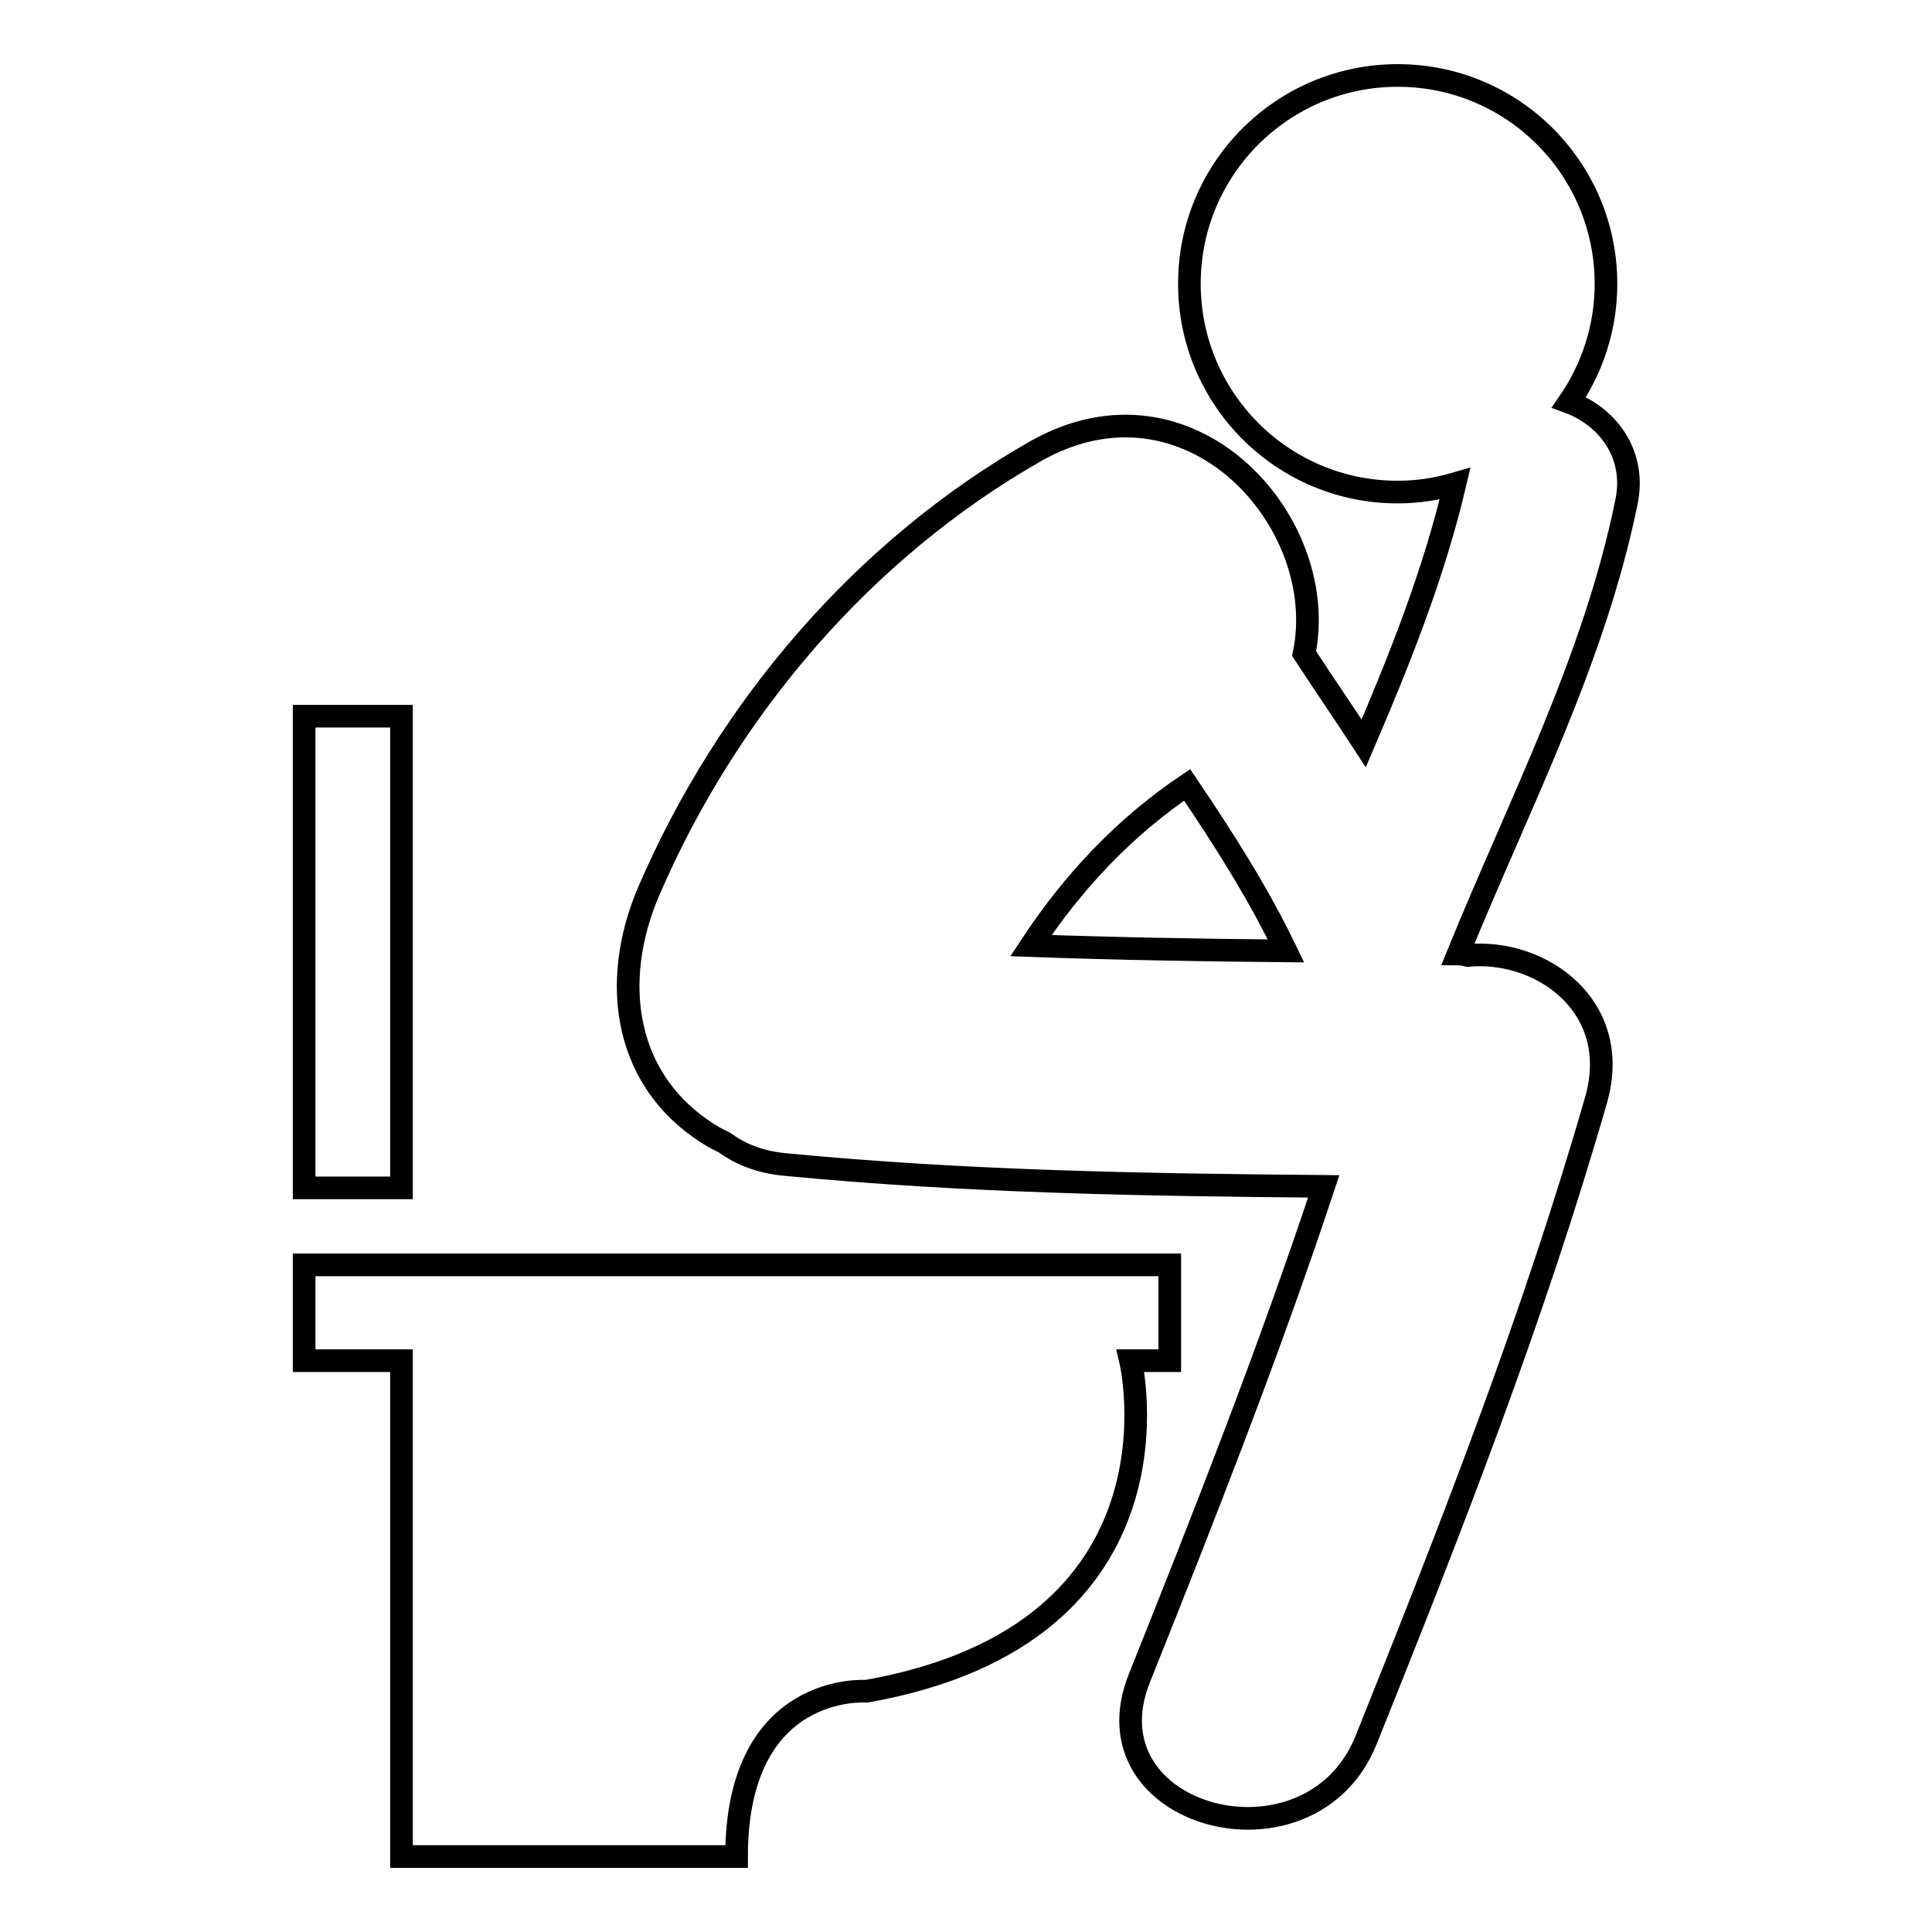
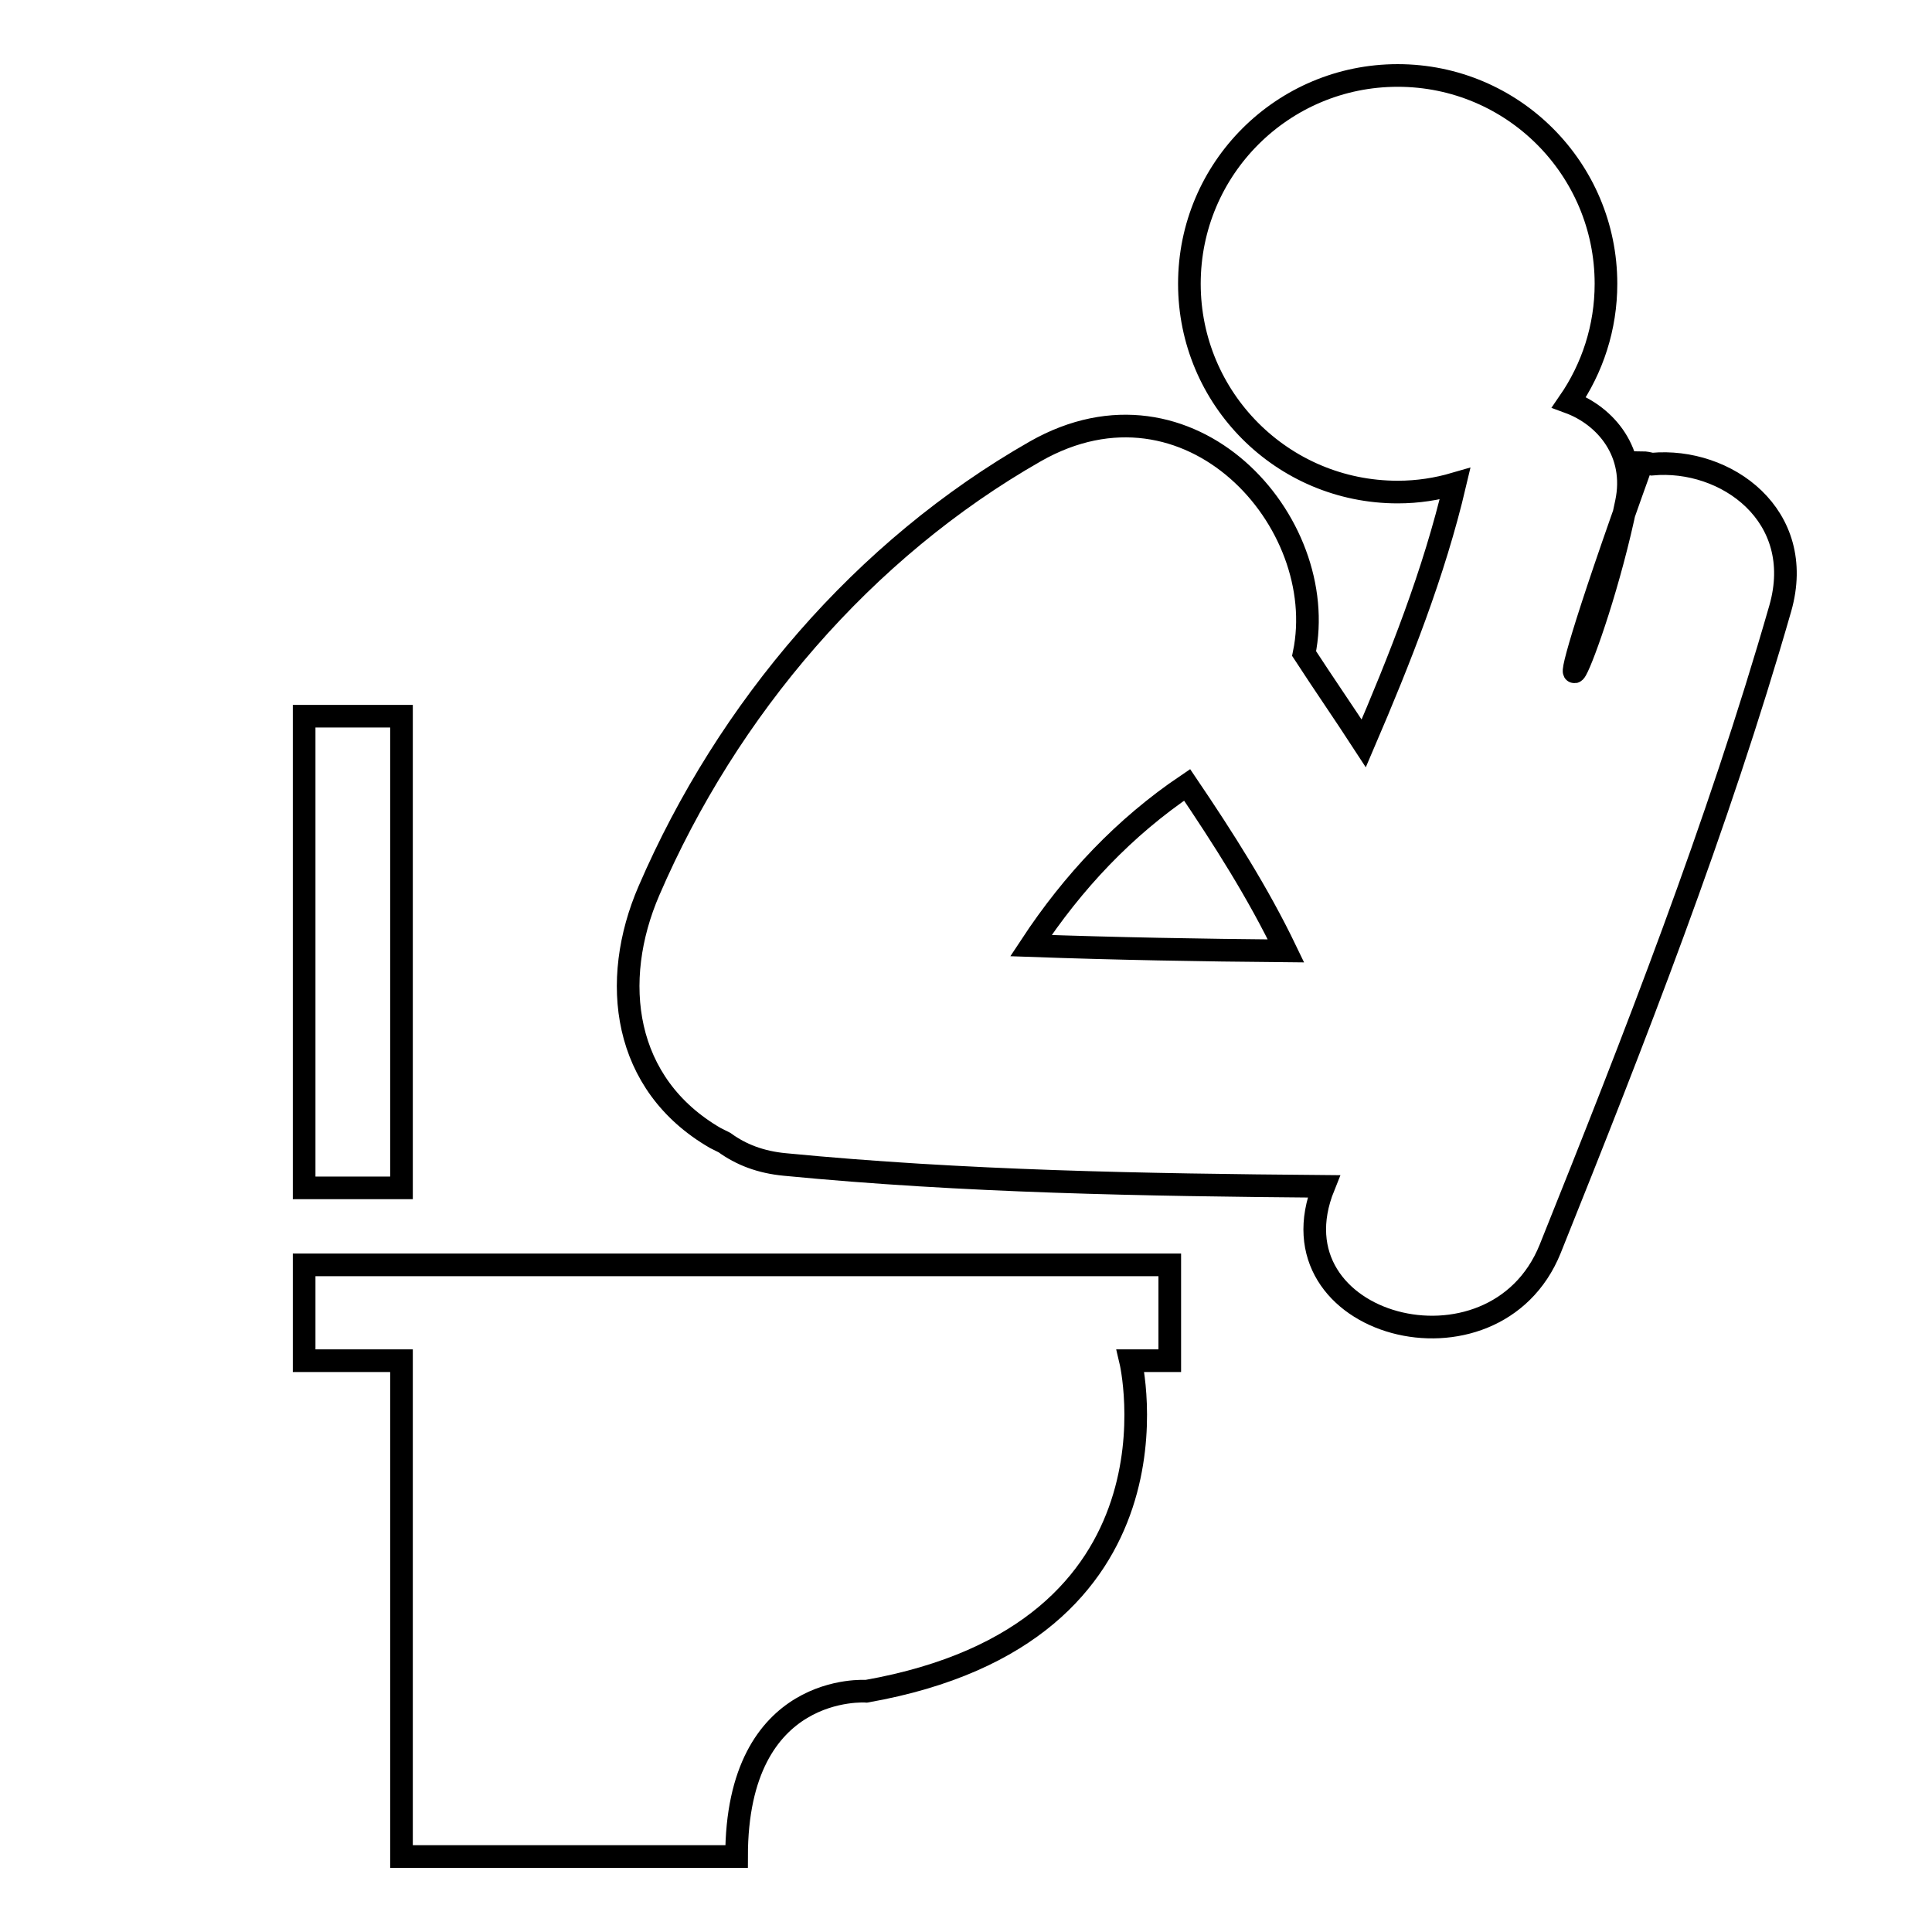
<svg xmlns="http://www.w3.org/2000/svg" version="1.1" x="0px" y="0px" viewBox="0 0 256 256" enable-background="new 0 0 256 256" xml:space="preserve">
  <g>
-     <path stroke-width="3" fill-opacity="0" stroke="#000000" d="M40.3,94.9h12.9v62.5H40.3V94.9z M149.8,180.3h5.2v-12.7H40.3v12.7h12.9V246h44.4 c0-23.2,17.2-21.9,17.2-21.9C158.4,216.4,149.8,180.3,149.8,180.3z M215.5,66.6c1.4-6.6-2.7-11.5-7.6-13.3 c3.1-4.5,4.9-9.9,4.9-15.7c0-15.2-12.3-27.6-27.6-27.6c-15.2,0-27.6,12.3-27.6,27.6c0,15.2,12.3,27.6,27.6,27.6 c2.7,0,5.2-0.4,7.6-1.1c-2.8,11.9-7.3,23.2-12.1,34.4c-2.6-4-5.3-7.9-7.9-11.9c3.6-17.5-15.2-38.4-35.6-26.8 C114.4,72.8,96.4,93.9,86,118c-5.2,12-3.5,25.7,8.8,32.8c0.4,0.2,0.8,0.4,1.2,0.6c2.2,1.6,4.8,2.6,8,2.9 c23.7,2.3,47.6,2.7,71.4,2.9c-7.3,22-15.8,43.6-24.4,65.1c-7.5,18.6,22.6,26.6,30,8.3c11.2-27.9,22.2-56,30.5-84.9 c3.5-12.3-7.2-20-17-19.1c-0.4-0.1-0.9-0.2-1.3-0.2C201.3,106.5,211.2,87.6,215.5,66.6z M157.3,104c4.8,7.1,9.4,14.3,13.1,22 c-11.3-0.1-22.6-0.3-33.8-0.7C142.2,116.8,149,109.6,157.3,104z" />
+     <path stroke-width="3" fill-opacity="0" stroke="#000000" d="M40.3,94.9h12.9v62.5H40.3V94.9z M149.8,180.3h5.2v-12.7H40.3v12.7h12.9V246h44.4 c0-23.2,17.2-21.9,17.2-21.9C158.4,216.4,149.8,180.3,149.8,180.3z M215.5,66.6c1.4-6.6-2.7-11.5-7.6-13.3 c3.1-4.5,4.9-9.9,4.9-15.7c0-15.2-12.3-27.6-27.6-27.6c-15.2,0-27.6,12.3-27.6,27.6c0,15.2,12.3,27.6,27.6,27.6 c2.7,0,5.2-0.4,7.6-1.1c-2.8,11.9-7.3,23.2-12.1,34.4c-2.6-4-5.3-7.9-7.9-11.9c3.6-17.5-15.2-38.4-35.6-26.8 C114.4,72.8,96.4,93.9,86,118c-5.2,12-3.5,25.7,8.8,32.8c0.4,0.2,0.8,0.4,1.2,0.6c2.2,1.6,4.8,2.6,8,2.9 c23.7,2.3,47.6,2.7,71.4,2.9c-7.5,18.6,22.6,26.6,30,8.3c11.2-27.9,22.2-56,30.5-84.9 c3.5-12.3-7.2-20-17-19.1c-0.4-0.1-0.9-0.2-1.3-0.2C201.3,106.5,211.2,87.6,215.5,66.6z M157.3,104c4.8,7.1,9.4,14.3,13.1,22 c-11.3-0.1-22.6-0.3-33.8-0.7C142.2,116.8,149,109.6,157.3,104z" />
  </g>
</svg>